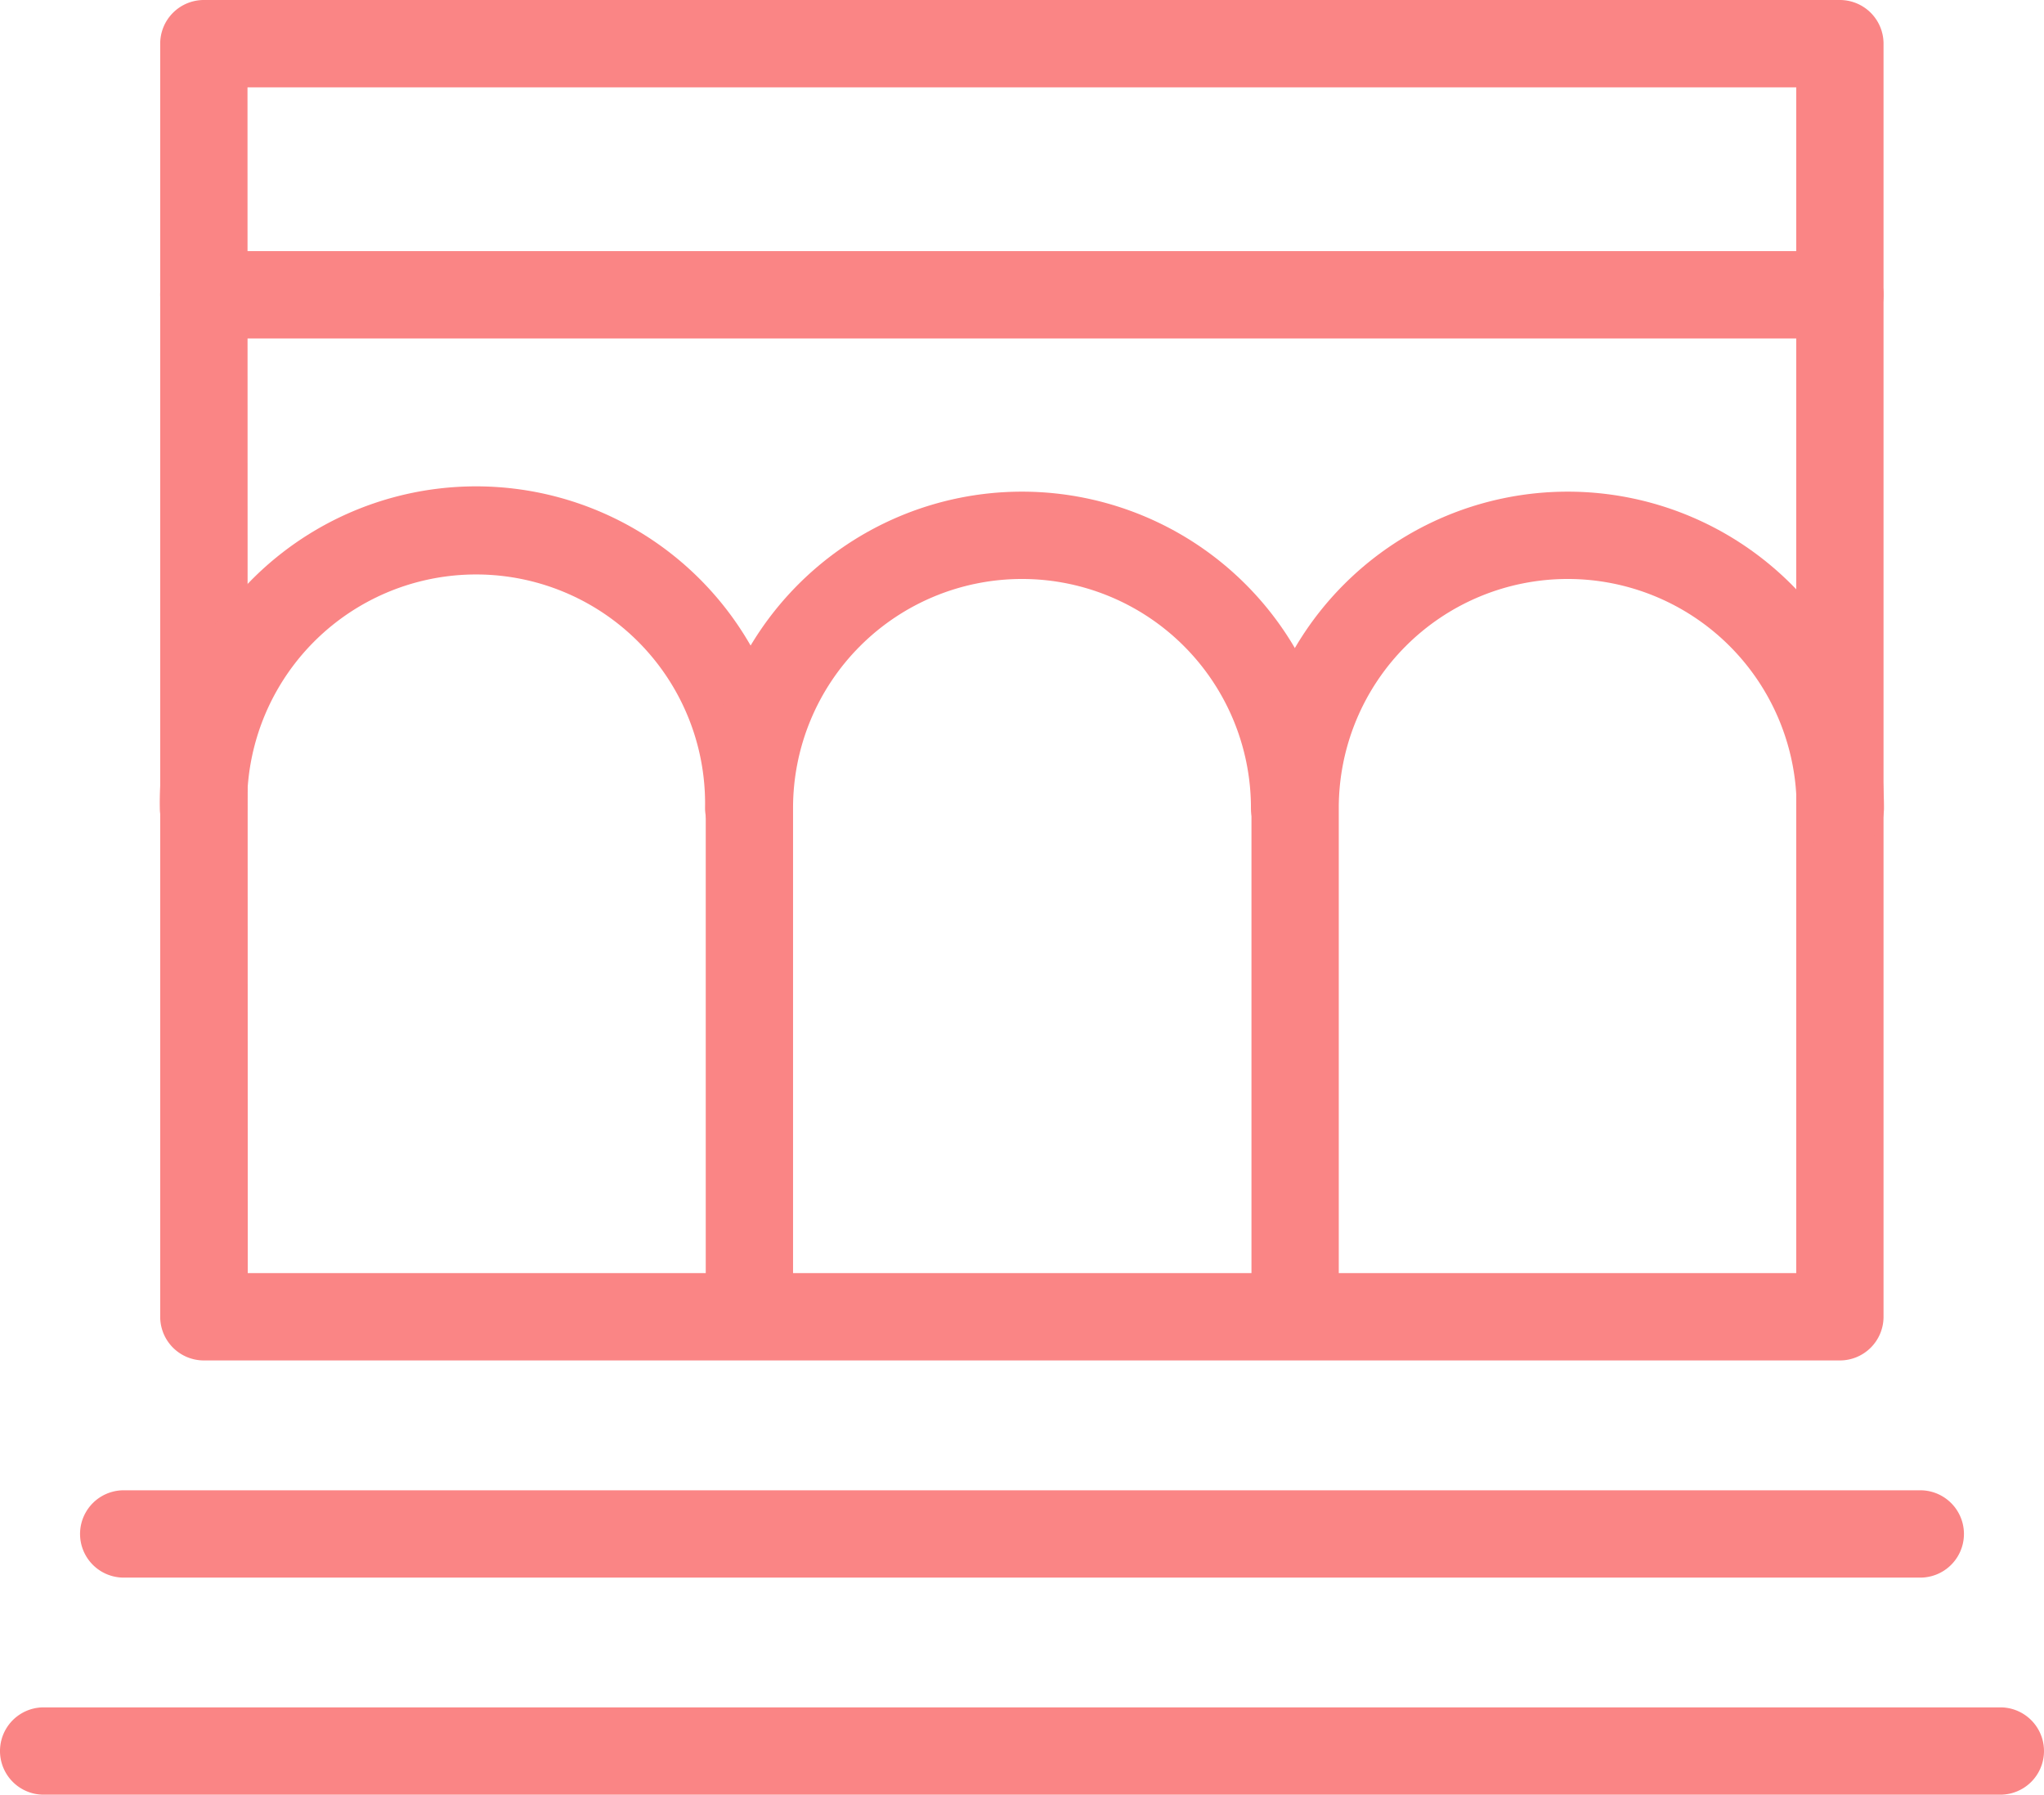
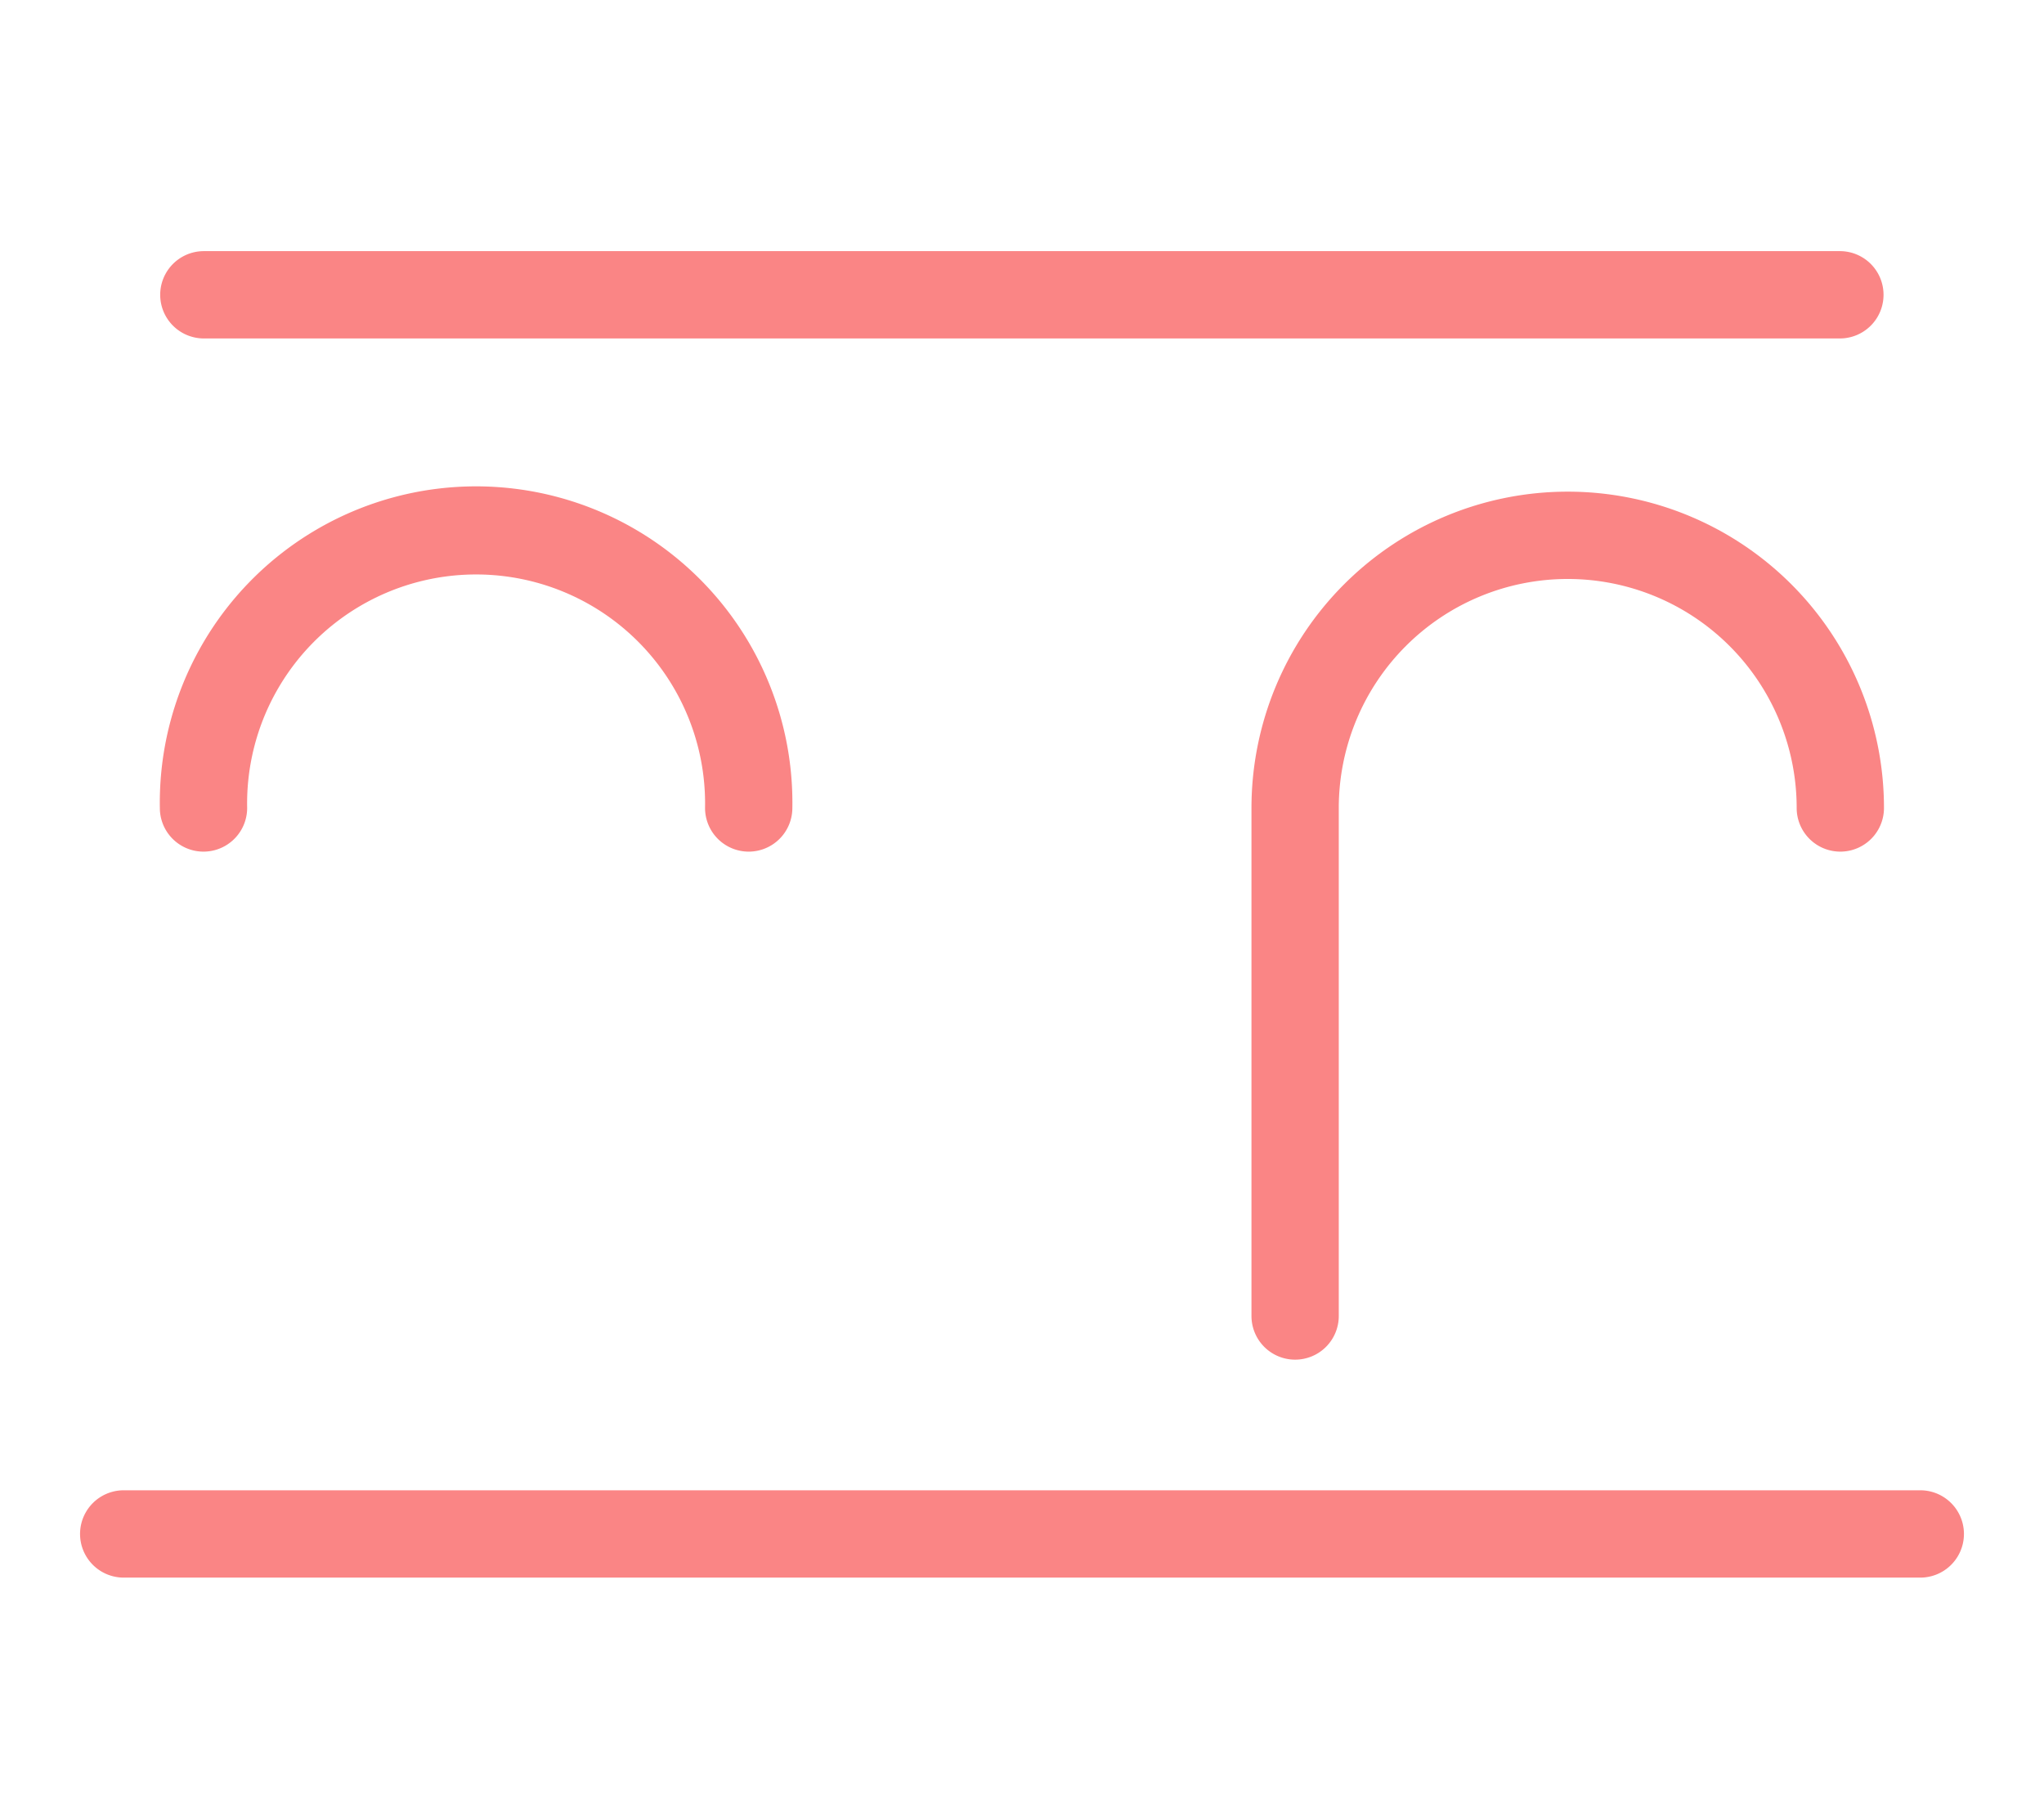
<svg xmlns="http://www.w3.org/2000/svg" width="23.413" height="20.553" viewBox="0 0 23.413 20.553">
  <defs>
    <style>
            .prefix__cls-1{fill:#fa8585}
        </style>
  </defs>
  <g id="prefix__historic-building" transform="translate(-76.465 -2.38)">
    <g id="prefix__Group_1392" data-name="Group 1392">
-       <path id="prefix__Path_2707" d="M97.54 17.96H78.8a.5.5 0 0 1-.5-.5V2.88a.5.5 0 0 1 .5-.5h18.74a.5.5 0 0 1 .5.5v14.58a.5.5 0 0 1-.5.5zm-18.237-1H97.04V3.38H79.3z" class="prefix__cls-1" data-name="Path 2707" />
-     </g>
+       </g>
    <g id="prefix__Group_1393" data-name="Group 1393">
      <path id="prefix__Path_2708" d="M98.461 20.447H77.882a.5.5 0 0 1 0-1h20.579a.5.5 0 0 1 0 1z" class="prefix__cls-1" data-name="Path 2708" />
    </g>
    <g id="prefix__Group_1394" data-name="Group 1394">
-       <path id="prefix__Path_2709" d="M99.378 22.933H76.965a.5.5 0 0 1 0-1h22.413a.5.5 0 0 1 0 1z" class="prefix__cls-1" data-name="Path 2709" />
-     </g>
+       </g>
    <g id="prefix__Group_1395" data-name="Group 1395">
      <path id="prefix__Path_2710" d="M85.041 12.133a.5.5 0 0 1-.5-.5 2.623 2.623 0 1 0-5.245 0 .5.5 0 1 1-1 0 3.623 3.623 0 1 1 7.245 0 .5.5 0 0 1-.5.5z" class="prefix__cls-1" data-name="Path 2710" />
    </g>
    <g id="prefix__Group_1396" data-name="Group 1396">
-       <path id="prefix__Path_2711" d="M85.049 17.951a.5.5 0 0 1-.5-.5v-5.818a3.622 3.622 0 1 1 7.245 0 .5.5 0 1 1-1 0 2.622 2.622 0 1 0-5.245 0v5.818a.5.5 0 0 1-.5.5z" class="prefix__cls-1" data-name="Path 2711" />
-     </g>
+       </g>
    <g id="prefix__Group_1397" data-name="Group 1397">
      <path id="prefix__Path_2712" d="M91.3 17.951a.5.5 0 0 1-.5-.5v-5.818a3.622 3.622 0 1 1 7.245 0 .5.5 0 1 1-1 0 2.622 2.622 0 1 0-5.245 0v5.818a.5.5 0 0 1-.5.5z" class="prefix__cls-1" data-name="Path 2712" />
    </g>
    <g id="prefix__Group_1398" data-name="Group 1398">
      <path id="prefix__Path_2713" d="M97.54 6.256H78.8a.5.5 0 0 1 0-1h18.74a.5.5 0 0 1 0 1z" class="prefix__cls-1" data-name="Path 2713" />
    </g>
  </g>
</svg>